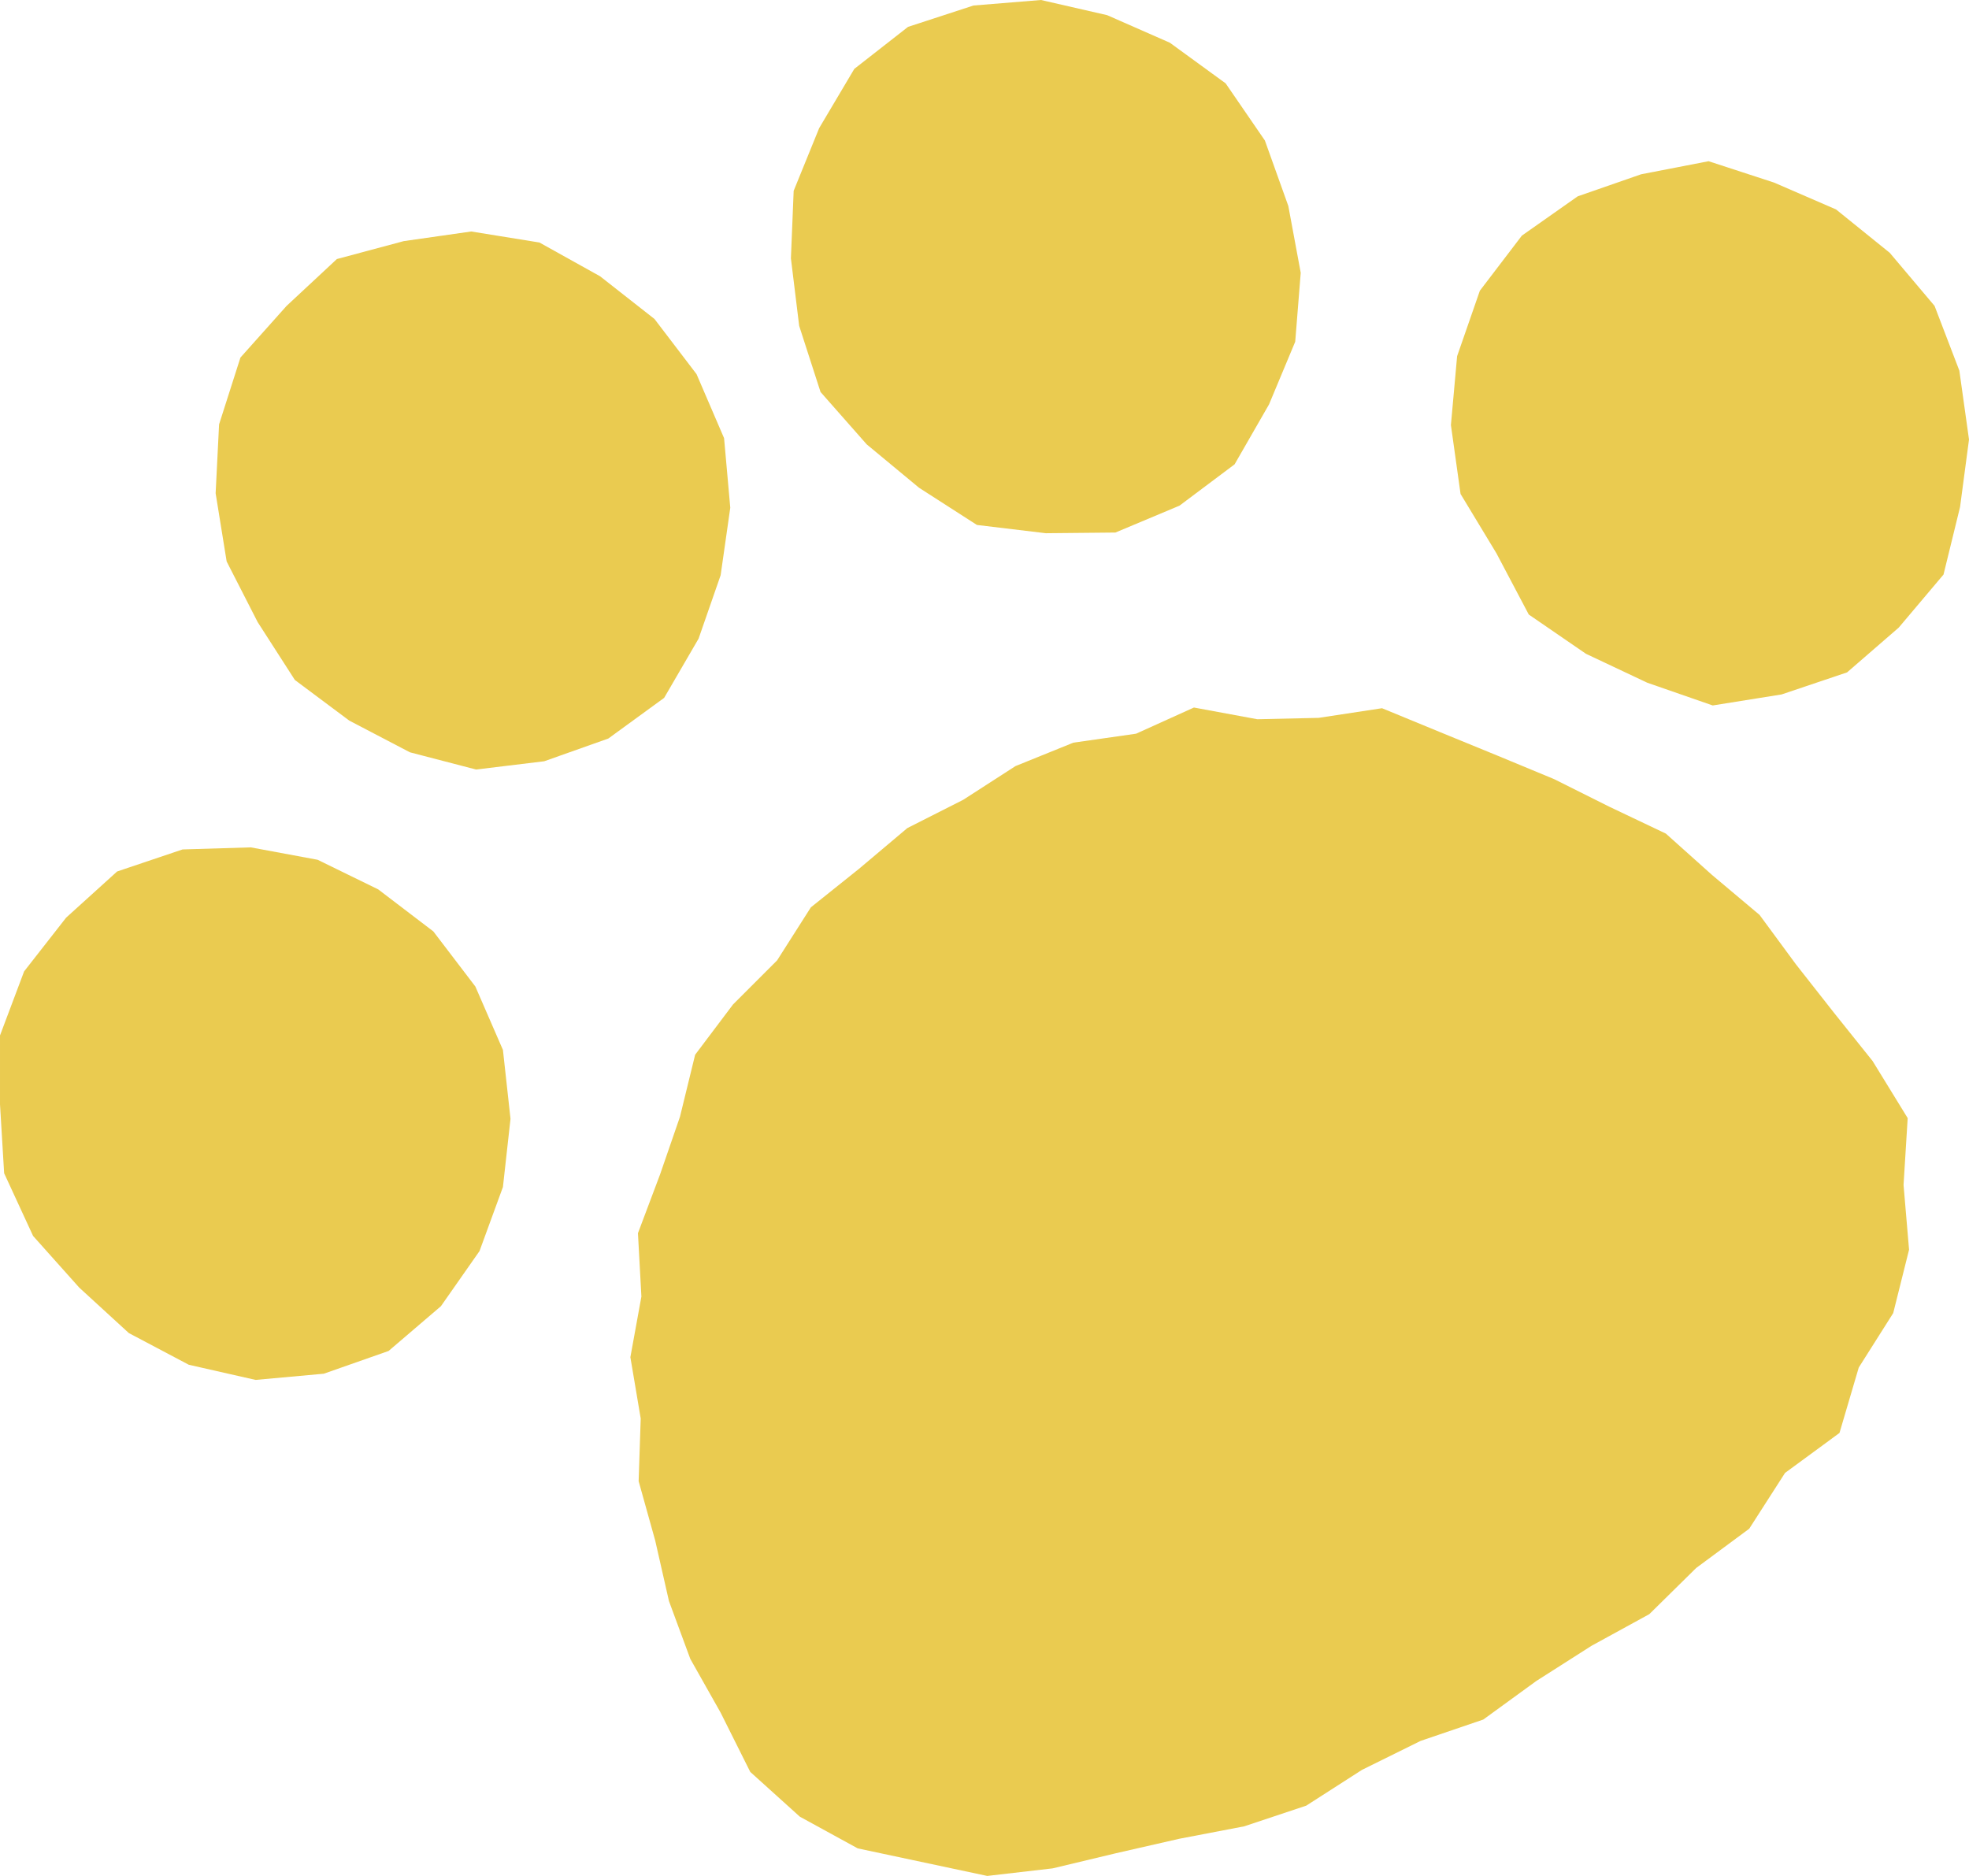
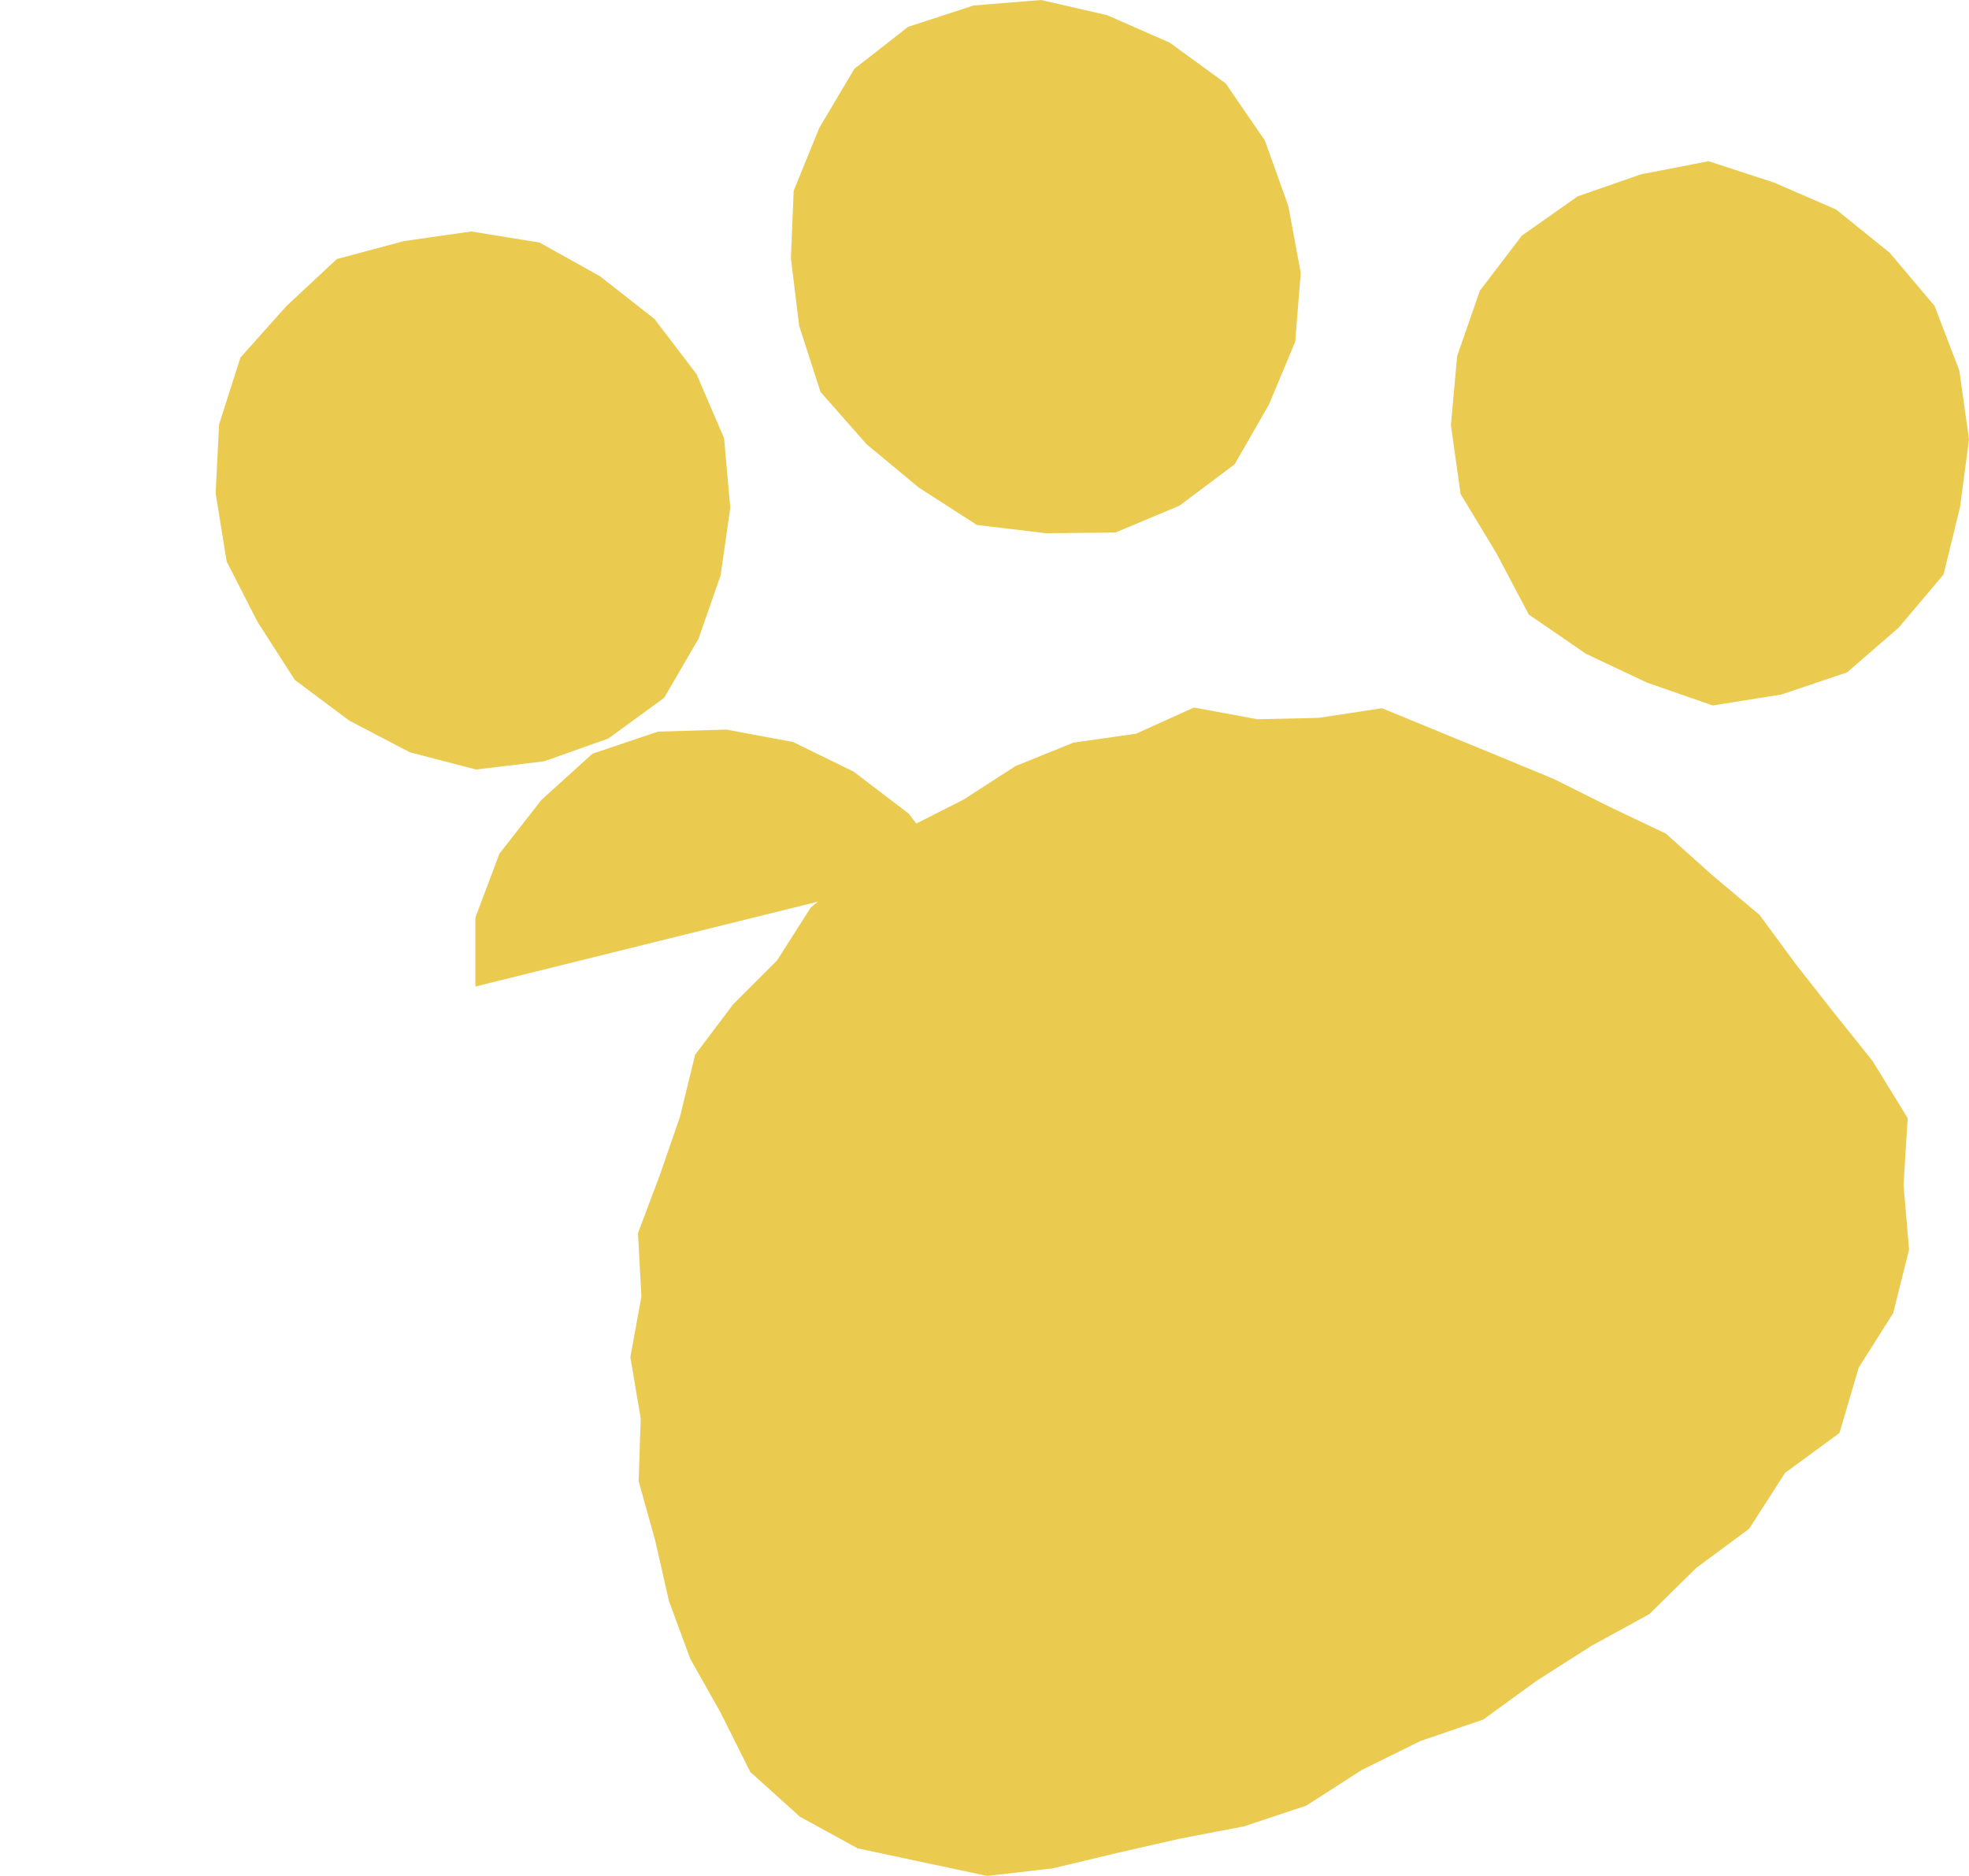
<svg xmlns="http://www.w3.org/2000/svg" viewBox="0 0 28.58 27.23">
-   <path d="M27.18 15.4l.51.83-.06.97.08.94-.23.92-.5.79-.28.95-.79.58-.52.81-.77.57-.68.67-.84.46-.8.51-.77.56-.91.31-.85.42-.81.52-.9.3-.94.18-.92.21-.92.22-.95.11-.94-.2-.94-.2-.84-.46-.72-.65-.43-.86-.44-.78-.31-.84-.2-.88-.24-.86.03-.91-.15-.89.16-.88-.05-.92.32-.85.29-.84.22-.9.55-.73.64-.64.49-.77.7-.56.7-.59.81-.41.76-.49.84-.34.91-.13.84-.38.92.17.89-.02.92-.14.85.35.83.34.82.34.8.4.82.39.67.6.69.58.53.72.55.7.56.7zM6.9 14.32l.4.92.11 1-.11.99-.34.93-.56.8-.76.65-.94.33-.99.09-.97-.22-.87-.46-.72-.66-.67-.75-.42-.91-.06-1v-1l.35-.93.61-.78.74-.67.95-.32.99-.03.97.18.88.43.8.61.61.8zm3.21-8.89l.4.93.09 1.01-.14.98-.32.92-.5.86-.81.59-.93.33-.99.12-.96-.25-.88-.46-.79-.59-.54-.84-.45-.88-.16-.99.05-1 .31-.97.67-.75.73-.68.97-.26.98-.14.99.16.88.49.79.62.61.8zm8.25-3.39l.34.95.18.97-.08 1-.38.91-.5.87-.8.6-.93.39-1.01.01-1-.12-.84-.54-.76-.63-.67-.76-.31-.96-.12-.98.04-.98.37-.91.51-.86.78-.61.95-.31.98-.08.96.22.91.4.81.59.57.83zm9.72 2.4l.36.94.14 1-.13.98-.24.98-.65.77-.75.65-.95.32-1 .16-.95-.33-.89-.42-.83-.57-.47-.89-.52-.86-.14-1 .09-1 .33-.95.61-.8.81-.57.92-.32.98-.19.95.31.9.39.78.63.65.77z" fill="#eacb50" stroke-width="0" />
+   <path d="M27.18 15.4l.51.83-.06.97.08.94-.23.92-.5.79-.28.95-.79.58-.52.81-.77.57-.68.67-.84.46-.8.51-.77.56-.91.31-.85.42-.81.52-.9.3-.94.18-.92.21-.92.22-.95.11-.94-.2-.94-.2-.84-.46-.72-.65-.43-.86-.44-.78-.31-.84-.2-.88-.24-.86.03-.91-.15-.89.16-.88-.05-.92.32-.85.29-.84.22-.9.55-.73.64-.64.49-.77.7-.56.7-.59.81-.41.76-.49.84-.34.91-.13.84-.38.92.17.89-.02.92-.14.85.35.83.34.82.34.8.4.82.39.67.6.69.58.53.72.55.7.56.7zM6.9 14.32v-1l.35-.93.61-.78.74-.67.95-.32.99-.03.97.18.88.43.8.61.61.8zm3.21-8.89l.4.93.09 1.01-.14.98-.32.92-.5.86-.81.59-.93.33-.99.12-.96-.25-.88-.46-.79-.59-.54-.84-.45-.88-.16-.99.05-1 .31-.97.67-.75.73-.68.97-.26.98-.14.99.16.88.49.79.62.61.8zm8.25-3.39l.34.95.18.97-.08 1-.38.91-.5.87-.8.6-.93.39-1.01.01-1-.12-.84-.54-.76-.63-.67-.76-.31-.96-.12-.98.04-.98.37-.91.51-.86.78-.61.95-.31.98-.08.96.22.91.4.81.59.57.83zm9.72 2.4l.36.94.14 1-.13.98-.24.98-.65.77-.75.65-.95.32-1 .16-.95-.33-.89-.42-.83-.57-.47-.89-.52-.86-.14-1 .09-1 .33-.95.61-.8.81-.57.92-.32.98-.19.95.31.9.39.78.63.65.77z" fill="#eacb50" stroke-width="0" />
</svg>